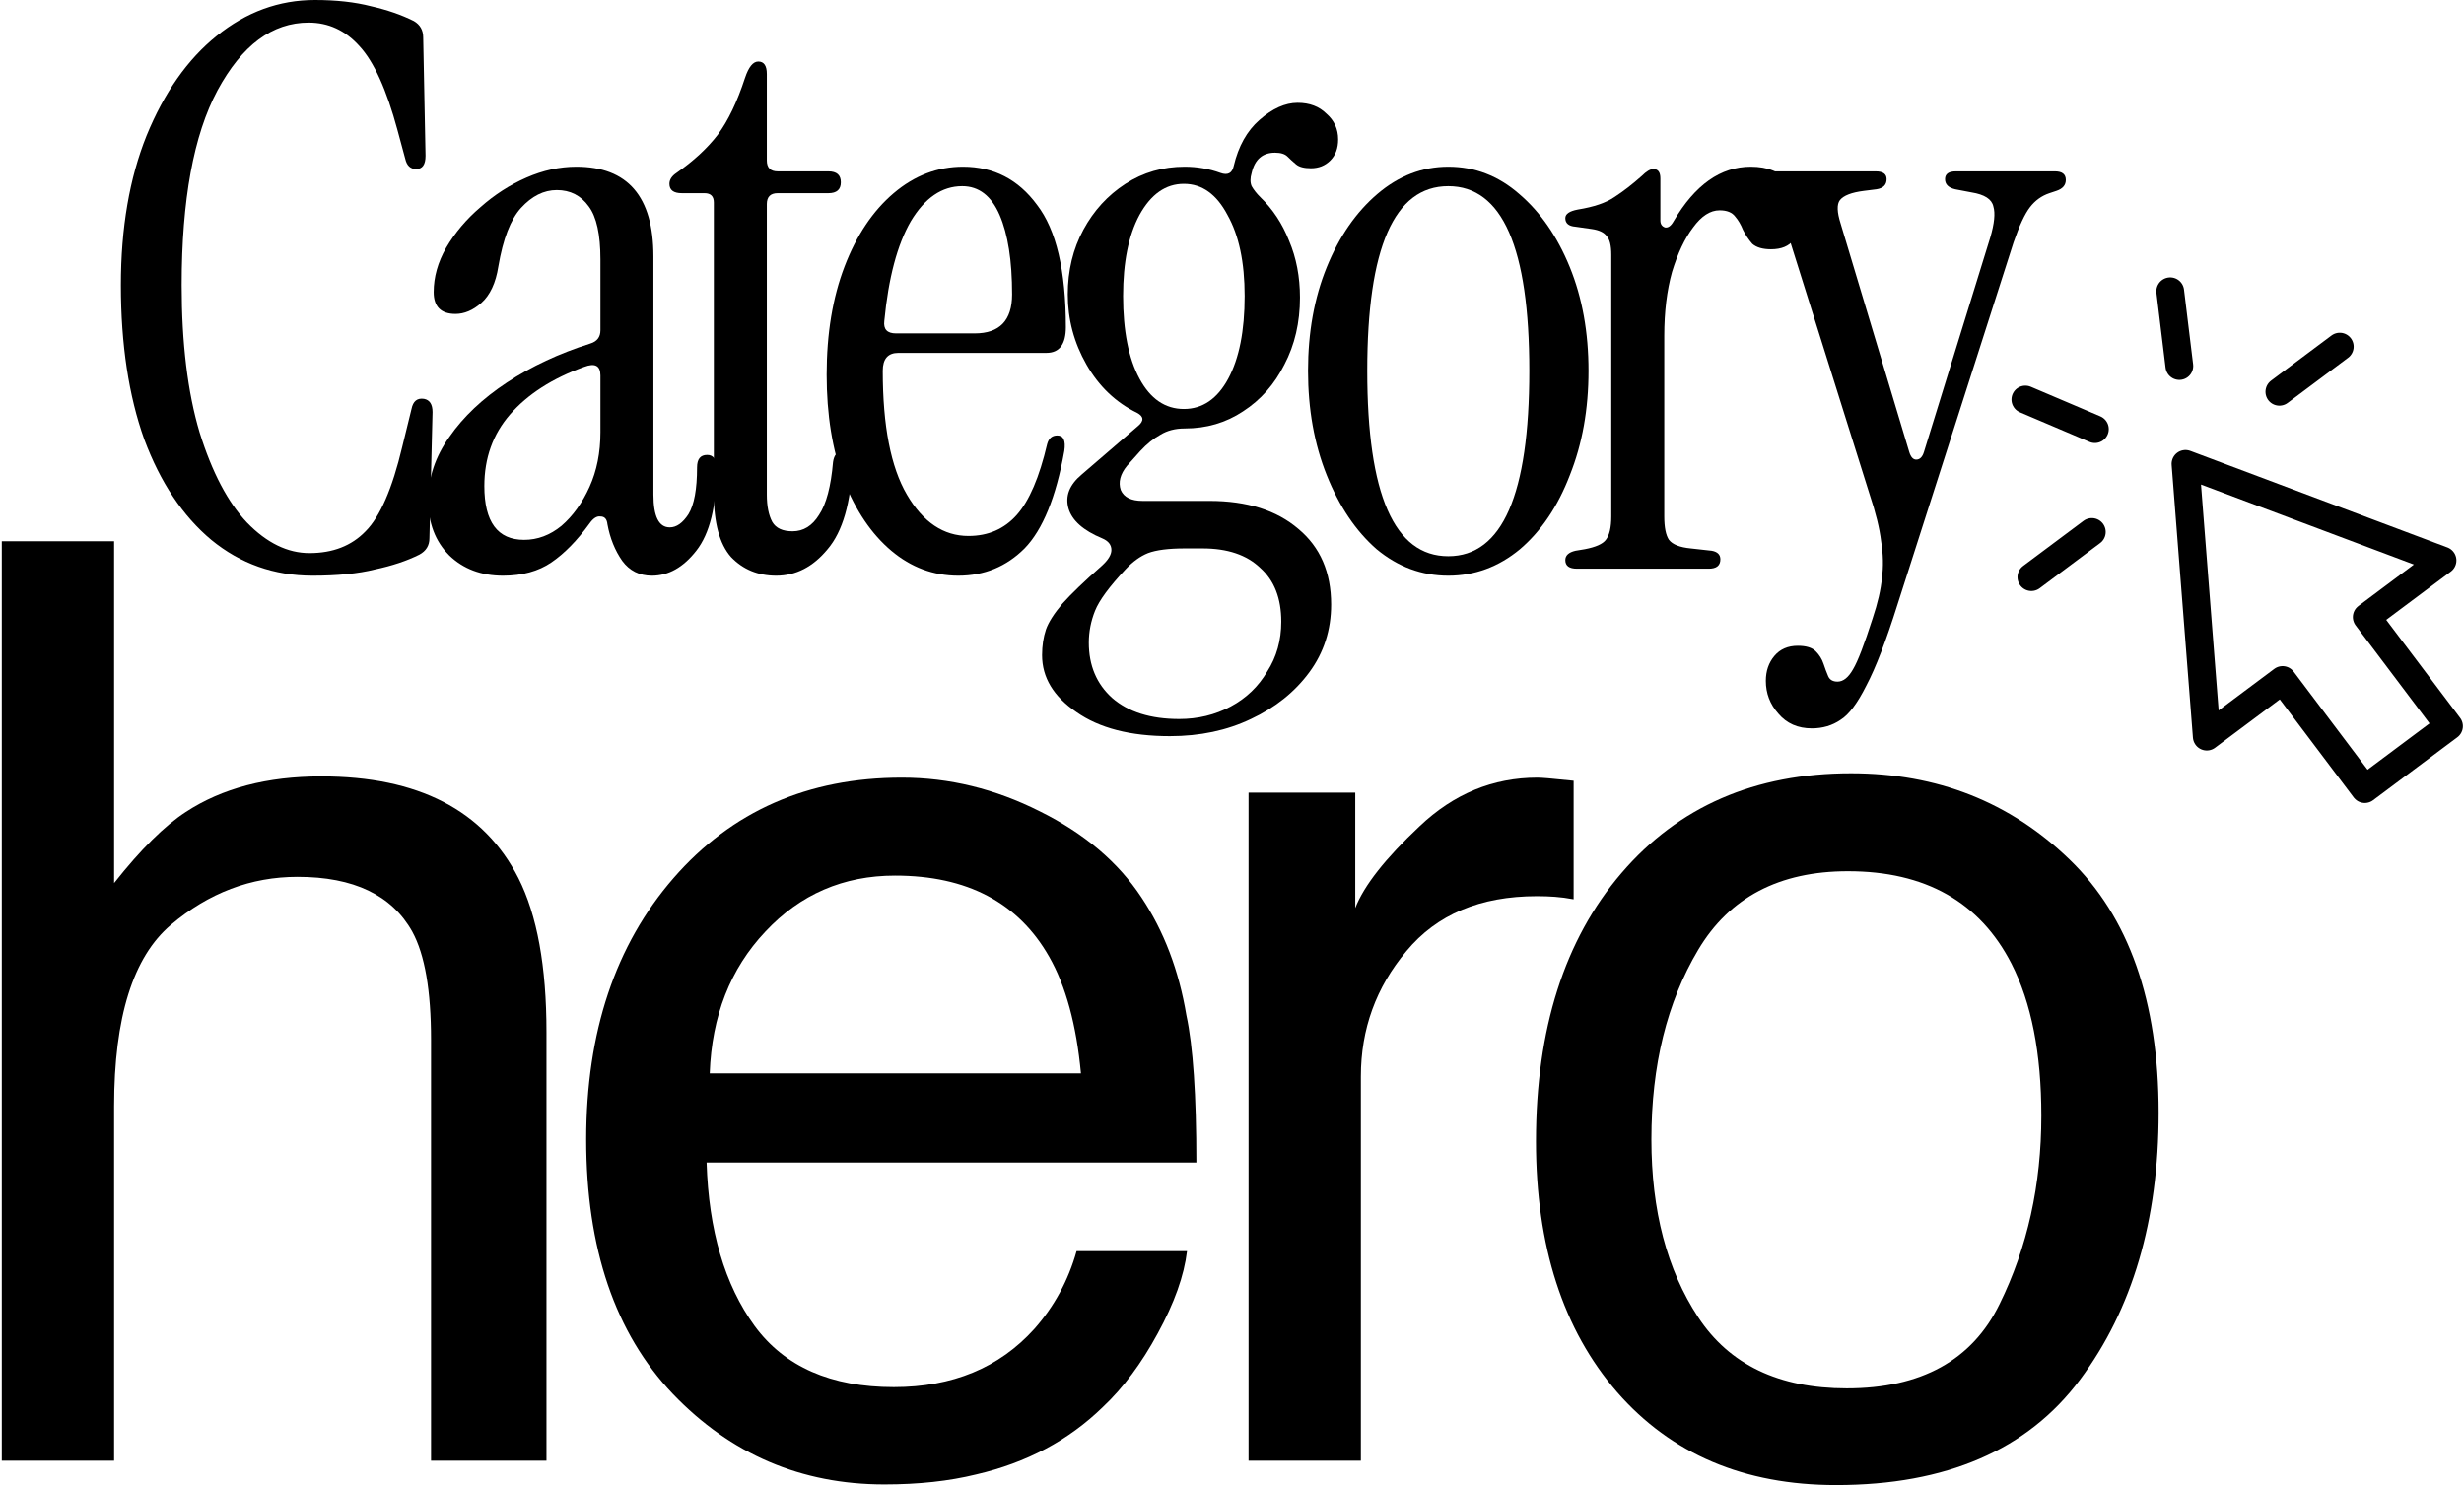
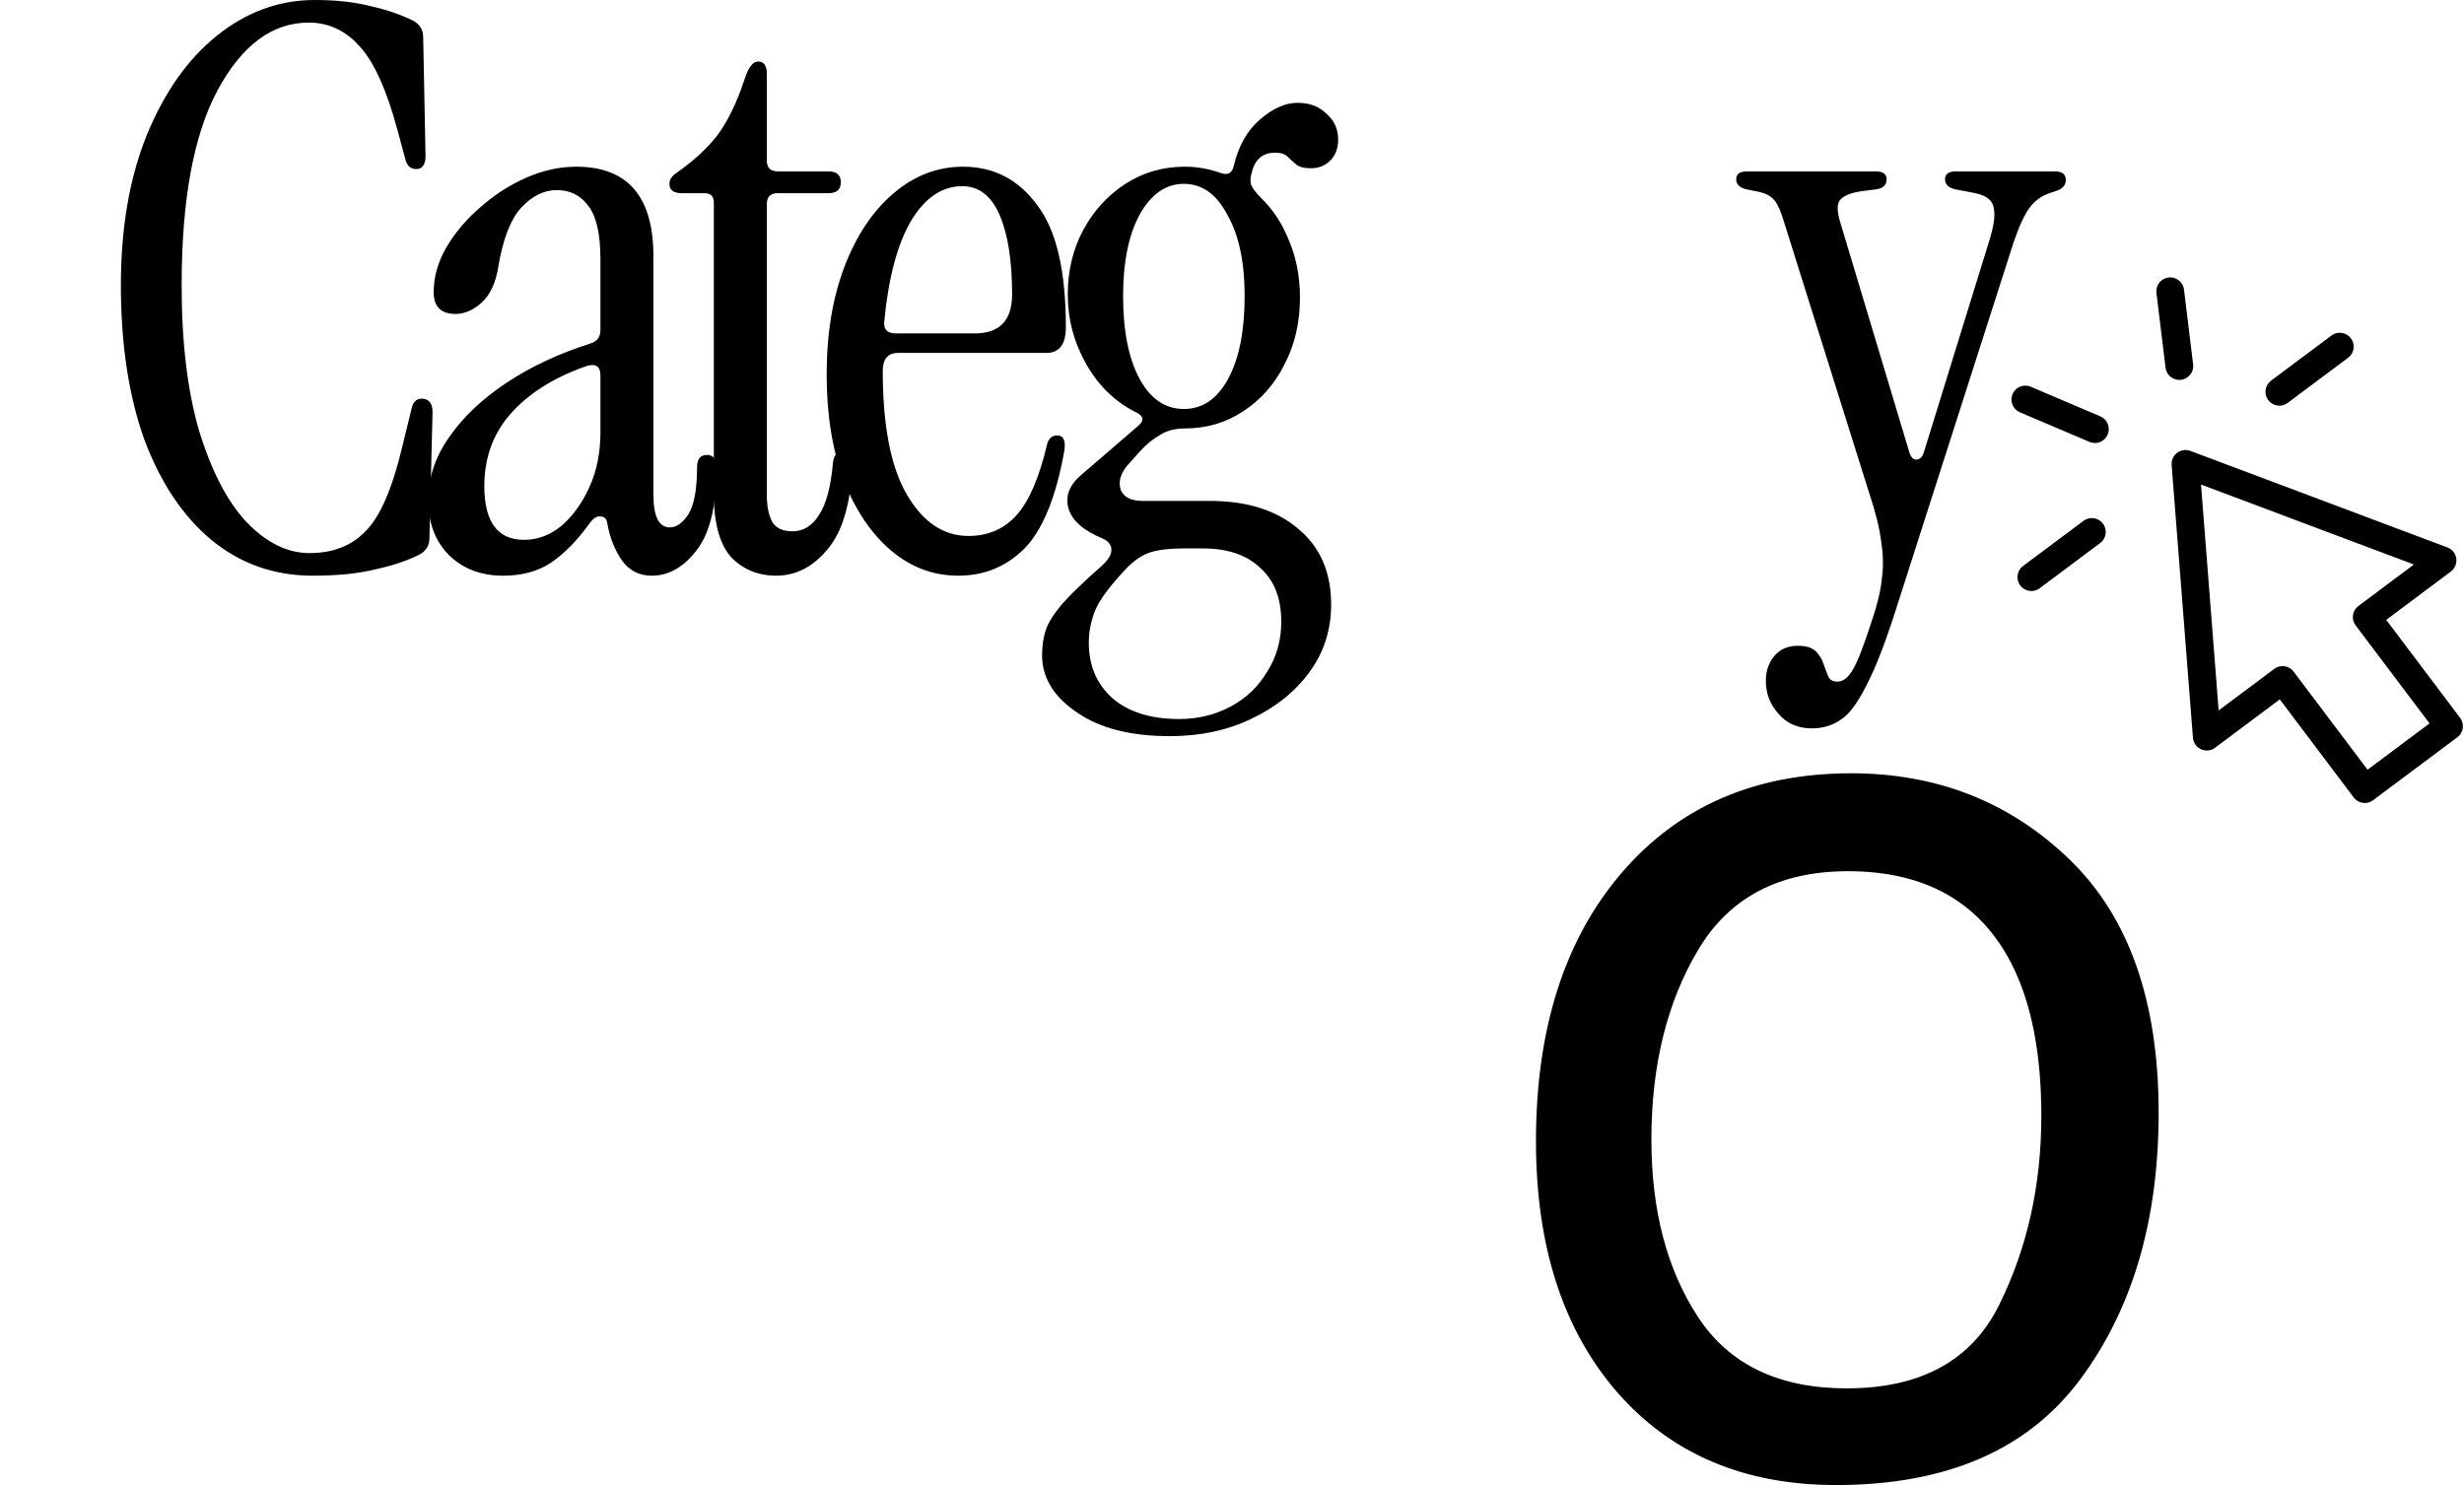
<svg xmlns="http://www.w3.org/2000/svg" width="710" height="428" viewBox="0 0 710 428" fill="none">
-   <path d="M0.516 155.988H32.877V254.509C40.547 244.801 47.439 237.969 53.552 234.014C63.979 227.182 76.983 223.766 92.565 223.766C120.491 223.766 139.428 233.535 149.376 253.071C154.77 263.738 157.466 278.54 157.466 297.477V420.988H124.206V299.635C124.206 285.492 122.409 275.124 118.813 268.532C112.94 257.985 101.913 252.711 85.733 252.711C72.309 252.711 60.144 257.326 49.237 266.555C38.33 275.784 32.877 293.223 32.877 318.872V420.988H0.516V155.988Z" fill="black" />
-   <path d="M259.878 224.126C273.541 224.126 286.785 227.362 299.61 233.834C312.435 240.187 322.203 248.457 328.915 258.644C335.387 268.353 339.702 279.679 341.859 292.623C343.777 301.493 344.736 315.636 344.736 335.052H203.606C204.205 354.589 208.82 370.29 217.449 382.155C226.079 393.901 239.443 399.774 257.541 399.774C274.44 399.774 287.924 394.201 297.992 383.054C303.745 376.582 307.82 369.091 310.217 360.581H342.039C341.2 367.653 338.383 375.563 333.589 384.313C328.915 392.942 323.641 400.014 317.768 405.527C307.94 415.116 295.775 421.588 281.272 424.944C273.482 426.861 264.672 427.82 254.844 427.82C230.873 427.82 210.557 419.131 193.898 401.752C177.238 384.253 168.908 359.802 168.908 328.4C168.908 297.477 177.298 272.368 194.077 253.071C210.857 233.774 232.791 224.126 259.878 224.126ZM311.476 309.343C310.157 295.32 307.101 284.114 302.307 275.724C293.437 260.142 278.635 252.352 257.9 252.352C243.038 252.352 230.573 257.745 220.505 268.532C210.438 279.2 205.104 292.803 204.505 309.343H311.476Z" fill="black" />
-   <path d="M359.773 228.441H390.516V261.701C393.032 255.228 399.205 247.378 409.033 238.149C418.861 228.8 430.188 224.126 443.012 224.126C443.611 224.126 444.63 224.186 446.068 224.306C447.507 224.426 449.964 224.665 453.44 225.025V259.184C451.522 258.824 449.724 258.584 448.046 258.465C446.488 258.345 444.75 258.285 442.832 258.285C426.532 258.285 414.007 263.558 405.258 274.106C396.508 284.533 392.134 296.579 392.134 310.242V420.988H359.773V228.441Z" fill="black" />
  <path d="M532.12 400.134C553.574 400.134 568.256 392.043 576.167 375.863C584.197 359.563 588.212 341.464 588.212 321.568C588.212 303.59 585.336 288.968 579.583 277.701C570.474 259.963 554.773 251.093 532.479 251.093C512.703 251.093 498.321 258.644 489.331 273.746C480.342 288.848 475.848 307.066 475.848 328.4C475.848 348.895 480.342 365.975 489.331 379.638C498.321 393.302 512.583 400.134 532.12 400.134ZM533.378 222.867C558.188 222.867 579.163 231.137 596.302 247.678C613.442 264.218 622.011 288.548 622.011 320.669C622.011 351.712 614.461 377.361 599.359 397.617C584.257 417.872 560.825 428 529.064 428C502.575 428 481.541 419.071 465.96 401.212C450.378 383.234 442.588 359.143 442.588 328.939C442.588 296.579 450.798 270.81 467.218 251.633C483.638 232.456 505.692 222.867 533.378 222.867Z" fill="black" />
  <path d="M90.063 165.916C78.987 165.916 69.258 162.474 60.876 155.588C52.644 148.703 46.207 139.049 41.568 126.626C37.077 114.053 34.832 99.235 34.832 82.172C34.832 65.708 37.302 51.339 42.241 39.066C47.33 26.642 54.065 17.063 62.447 10.328C70.979 3.443 80.409 0 90.736 0C96.873 0 102.261 0.599 106.901 1.796C111.541 2.844 115.657 4.266 119.249 6.062C121.046 7.11 121.944 8.681 121.944 10.777L122.617 44.903C122.617 47.447 121.719 48.72 119.923 48.72C118.277 48.72 117.229 47.747 116.78 45.801L114.535 37.494C111.391 25.819 107.724 17.737 103.533 13.246C99.492 8.756 94.628 6.511 88.94 6.511C78.463 6.511 69.707 13.022 62.672 26.044C55.787 38.916 52.344 57.625 52.344 82.172C52.344 98.936 54.065 113.08 57.508 124.605C61.1 136.131 65.665 144.812 71.203 150.649C76.891 156.487 82.878 159.405 89.165 159.405C95.9 159.405 101.288 157.31 105.33 153.119C109.52 148.928 113.038 140.845 115.882 128.871L118.576 117.87C119.025 115.625 120.222 114.652 122.168 114.951C123.815 115.251 124.638 116.523 124.638 118.768L123.74 155.139C123.74 157.235 122.767 158.807 120.821 159.854C117.229 161.65 112.963 163.072 108.024 164.12C103.234 165.317 97.247 165.916 90.063 165.916Z" fill="black" />
  <path d="M144.949 165.916C138.663 165.916 133.499 163.97 129.458 160.079C125.417 156.037 123.396 150.724 123.396 144.138C123.396 137.702 125.417 131.64 129.458 125.953C133.499 120.115 139.037 114.877 146.072 110.237C153.107 105.597 161.114 101.855 170.095 99.011C172.041 98.412 173.014 97.14 173.014 95.194V74.763C173.014 67.579 171.891 62.49 169.646 59.496C167.401 56.353 164.332 54.782 160.441 54.782C156.699 54.782 153.256 56.503 150.113 59.945C147.12 63.238 144.949 68.851 143.602 76.784C142.854 81.574 141.207 85.091 138.663 87.336C136.268 89.432 133.798 90.479 131.254 90.479C127.063 90.479 124.968 88.384 124.968 84.193C124.968 79.852 126.165 75.587 128.56 71.396C131.104 67.055 134.397 63.163 138.438 59.721C142.48 56.129 146.895 53.285 151.685 51.189C156.474 49.094 161.264 48.046 166.054 48.046C180.872 48.046 188.281 56.653 188.281 73.865V142.567C188.281 148.853 189.852 151.996 192.995 151.996C194.941 151.996 196.737 150.724 198.384 148.18C200.03 145.485 200.853 140.995 200.853 134.709C200.853 132.314 201.826 131.116 203.772 131.116C205.568 131.116 206.466 132.389 206.466 134.933C206.466 145.86 204.52 153.792 200.629 158.732C196.887 163.521 192.621 165.916 187.832 165.916C184.239 165.916 181.395 164.494 179.3 161.65C177.205 158.657 175.783 155.139 175.034 151.098C174.885 149.601 174.211 148.853 173.014 148.853C171.966 148.703 170.918 149.377 169.87 150.874C166.278 155.813 162.611 159.555 158.869 162.099C155.127 164.644 150.487 165.916 144.949 165.916ZM151.011 155.588C154.903 155.588 158.495 154.241 161.788 151.547C165.081 148.703 167.775 144.961 169.87 140.322C171.966 135.682 173.014 130.443 173.014 124.605V108.216C173.014 105.372 171.442 104.549 168.299 105.746C159.169 109.039 152.059 113.604 146.97 119.442C142.031 125.129 139.561 132.014 139.561 140.097C139.561 150.425 143.378 155.588 151.011 155.588Z" fill="black" />
  <path d="M223.654 165.916C218.415 165.916 214.075 164.12 210.632 160.528C207.339 156.786 205.693 150.724 205.693 142.342V58.374C205.693 56.578 204.795 55.68 202.999 55.68H196.488C194.093 55.68 192.895 54.782 192.895 52.985C192.895 51.788 193.569 50.74 194.916 49.842C199.855 46.4 203.822 42.733 206.815 38.841C209.809 34.8 212.428 29.337 214.673 22.451C215.721 19.308 216.993 17.737 218.49 17.737C220.137 17.737 220.96 18.934 220.96 21.329V46.25C220.96 48.345 222.007 49.393 224.103 49.393H238.696C241.091 49.393 242.289 50.441 242.289 52.536C242.289 54.632 241.091 55.68 238.696 55.68H224.103C222.007 55.68 220.96 56.727 220.96 58.823V142.567C220.96 145.86 221.484 148.479 222.531 150.425C223.579 152.221 225.525 153.119 228.369 153.119C231.512 153.119 234.056 151.547 236.002 148.404C238.098 145.261 239.445 140.172 240.043 133.137C240.343 131.042 241.316 129.994 242.962 129.994C244.758 129.994 245.656 131.116 245.656 133.362C245.207 144.887 242.812 153.194 238.472 158.283C234.281 163.372 229.342 165.916 223.654 165.916Z" fill="black" />
  <path d="M276.143 165.916C268.958 165.916 262.522 163.521 256.835 158.732C251.147 153.942 246.582 147.207 243.139 138.525C239.846 129.694 238.2 119.516 238.2 107.991C238.2 96.167 239.921 85.764 243.364 76.784C246.806 67.803 251.521 60.769 257.508 55.68C263.495 50.591 270.156 48.046 277.49 48.046C286.321 48.046 293.431 51.713 298.819 59.047C304.357 66.232 307.126 77.981 307.126 94.296C307.126 99.235 305.255 101.705 301.513 101.705H258.855C255.862 101.705 254.365 103.426 254.365 106.869C254.365 122.735 256.685 134.634 261.325 142.567C265.965 150.499 271.877 154.466 279.062 154.466C284.749 154.466 289.389 152.445 292.981 148.404C296.574 144.363 299.492 137.552 301.738 127.973C302.187 126.327 303.159 125.504 304.656 125.504C306.452 125.504 307.126 127 306.677 129.994C304.282 143.315 300.465 152.67 295.227 158.058C289.988 163.297 283.627 165.916 276.143 165.916ZM258.182 96.092H280.858C288.042 96.092 291.634 92.35 291.634 84.866C291.634 75.138 290.437 67.504 288.042 61.966C285.647 56.428 282.055 53.659 277.265 53.659C271.428 53.659 266.489 57.027 262.448 63.762C258.556 70.498 256.011 80.077 254.814 92.5C254.515 94.895 255.637 96.092 258.182 96.092Z" fill="black" />
  <path d="M337.092 212.166C325.716 212.166 316.736 209.846 310.15 205.206C303.564 200.716 300.271 195.253 300.271 188.817C300.271 186.122 300.645 183.653 301.394 181.408C302.142 179.312 303.714 176.842 306.109 173.999C308.653 171.155 312.47 167.488 317.559 162.997C319.355 161.351 320.253 159.854 320.253 158.507C320.253 157.01 319.355 155.888 317.559 155.139C312.17 152.894 308.952 150.05 307.905 146.608C306.857 143.016 308.129 139.723 311.721 136.729L327.886 122.809C329.683 121.313 329.608 120.04 327.662 118.993C321.525 115.999 316.661 111.359 313.069 105.073C309.476 98.786 307.68 92.051 307.68 84.866C307.68 77.981 309.177 71.77 312.17 66.232C315.164 60.694 319.205 56.278 324.294 52.985C329.383 49.693 335.071 48.046 341.357 48.046C344.95 48.046 348.392 48.645 351.685 49.842C353.78 50.591 355.053 49.917 355.502 47.822C356.849 42.134 359.318 37.718 362.911 34.575C366.653 31.282 370.32 29.636 373.912 29.636C377.354 29.636 380.123 30.684 382.219 32.779C384.464 34.725 385.587 37.194 385.587 40.188C385.587 42.733 384.838 44.753 383.342 46.25C381.845 47.747 379.974 48.495 377.729 48.495C375.783 48.495 374.361 48.121 373.463 47.373C372.565 46.624 371.742 45.876 370.993 45.127C370.245 44.379 369.047 44.005 367.401 44.005C363.809 44.005 361.564 45.951 360.666 49.842C360.217 51.339 360.217 52.611 360.666 53.659C361.264 54.707 362.087 55.754 363.135 56.802C366.727 60.245 369.496 64.436 371.442 69.375C373.538 74.314 374.585 79.778 374.585 85.764C374.585 92.949 373.089 99.385 370.095 105.073C367.251 110.76 363.285 115.251 358.196 118.544C353.257 121.836 347.644 123.483 341.357 123.483C338.663 123.483 336.343 124.082 334.397 125.279C332.452 126.327 330.506 127.898 328.56 129.994L324.743 134.26C322.797 136.654 322.199 138.974 322.947 141.22C323.845 143.315 325.941 144.363 329.234 144.363H348.542C359.318 144.363 367.85 147.057 374.136 152.445C380.423 157.684 383.566 164.943 383.566 174.223C383.566 181.557 381.471 188.068 377.28 193.756C373.089 199.444 367.476 203.934 360.441 207.227C353.556 210.52 345.773 212.166 337.092 212.166ZM341.133 117.87C346.521 117.87 350.787 114.951 353.93 109.114C357.073 103.277 358.645 95.344 358.645 85.316C358.645 75.587 356.998 67.803 353.706 61.966C350.562 55.979 346.371 52.985 341.133 52.985C335.894 52.985 331.628 55.979 328.336 61.966C325.192 67.803 323.621 75.587 323.621 85.316C323.621 95.344 325.192 103.277 328.336 109.114C331.479 114.951 335.744 117.87 341.133 117.87ZM339.786 207.227C345.174 207.227 350.113 206.029 354.604 203.635C359.094 201.24 362.611 197.872 365.156 193.531C367.85 189.34 369.197 184.551 369.197 179.162C369.197 172.427 367.176 167.263 363.135 163.671C359.244 159.929 353.706 158.058 346.521 158.058H341.357C336.717 158.058 333.2 158.507 330.805 159.405C328.56 160.303 326.39 161.875 324.294 164.12C319.654 169.059 316.736 173.026 315.538 176.019C314.341 179.013 313.742 182.081 313.742 185.224C313.742 191.81 315.987 197.124 320.477 201.165C325.117 205.206 331.554 207.227 339.786 207.227Z" fill="black" />
-   <path d="M417.32 165.916C409.687 165.916 402.802 163.372 396.665 158.283C390.678 153.044 385.888 145.934 382.296 136.954C378.704 127.973 376.908 117.945 376.908 106.869C376.908 95.793 378.704 85.839 382.296 77.008C385.888 68.177 390.753 61.143 396.89 55.904C403.026 50.665 409.837 48.046 417.32 48.046C424.954 48.046 431.764 50.665 437.751 55.904C443.888 61.143 448.752 68.177 452.345 77.008C455.937 85.839 457.733 95.793 457.733 106.869C457.733 117.945 455.937 127.973 452.345 136.954C448.902 145.934 444.112 153.044 437.976 158.283C431.839 163.372 424.954 165.916 417.32 165.916ZM417.32 160.303C432.887 160.303 440.67 142.492 440.67 106.869C440.67 71.396 432.887 53.659 417.32 53.659C401.754 53.659 393.971 71.396 393.971 106.869C393.971 142.492 401.754 160.303 417.32 160.303Z" fill="black" />
-   <path d="M482.251 63.762C488.387 53.285 495.796 48.046 504.478 48.046C509.417 48.046 513.084 49.543 515.479 52.536C517.874 55.38 519.071 58.598 519.071 62.191C519.071 65.034 518.323 67.354 516.826 69.15C515.479 70.947 513.308 71.845 510.315 71.845C507.92 71.845 506.124 71.321 504.927 70.273C503.879 69.076 502.981 67.728 502.232 66.232C501.634 64.735 500.885 63.463 499.987 62.415C499.089 61.218 497.592 60.619 495.497 60.619C492.803 60.619 490.258 62.265 487.863 65.558C485.469 68.701 483.448 72.967 481.802 78.356C480.305 83.744 479.556 89.881 479.556 96.766V148.853C479.556 151.996 480.005 154.241 480.904 155.588C481.951 156.936 484.047 157.759 487.19 158.058L493.252 158.732C494.898 159.031 495.721 159.854 495.721 161.201C495.721 162.997 494.599 163.896 492.354 163.896H454.411C452.166 163.896 451.043 163.072 451.043 161.426C451.043 160.079 452.016 159.181 453.962 158.732L456.656 158.283C459.799 157.684 461.82 156.786 462.718 155.588C463.766 154.241 464.289 151.996 464.289 148.853V73.416C464.289 70.722 463.84 68.926 462.942 68.028C462.194 66.98 460.772 66.307 458.677 66.007L453.962 65.334C452.016 65.184 451.043 64.361 451.043 62.864C451.043 61.667 452.241 60.843 454.635 60.394C459.275 59.646 462.793 58.449 465.188 56.802C467.732 55.156 470.351 53.135 473.046 50.74C474.393 49.393 475.515 48.72 476.413 48.72C477.76 48.72 478.434 49.618 478.434 51.414V63.538C478.434 64.585 478.883 65.259 479.781 65.558C480.679 65.708 481.502 65.109 482.251 63.762Z" fill="black" />
  <path d="M522.07 209.921C518.029 209.921 514.811 208.499 512.416 205.655C510.021 202.961 508.824 199.818 508.824 196.226C508.824 193.382 509.647 190.987 511.294 189.041C512.94 187.095 515.185 186.122 518.029 186.122C520.424 186.122 522.145 186.646 523.193 187.694C524.241 188.742 524.989 189.939 525.438 191.286C525.887 192.633 526.336 193.831 526.785 194.878C527.234 195.926 528.132 196.45 529.479 196.45C531.126 196.45 532.622 195.253 533.97 192.858C535.317 190.613 537.188 185.748 539.582 178.264C541.079 173.774 541.977 169.883 542.277 166.59C542.726 163.297 542.651 159.779 542.052 156.038C541.603 152.296 540.48 147.73 538.684 142.342L514.212 64.436C513.165 60.843 512.117 58.523 511.069 57.476C510.171 56.428 508.674 55.68 506.579 55.23L503.211 54.557C501.265 54.108 500.292 53.135 500.292 51.638C500.292 50.142 501.34 49.393 503.436 49.393H540.48C542.576 49.393 543.624 50.142 543.624 51.638C543.624 53.285 542.651 54.258 540.705 54.557L537.113 55.006C533.521 55.455 531.201 56.353 530.153 57.7C529.255 58.898 529.33 61.143 530.377 64.436L550.135 130.218C550.584 131.715 551.257 132.463 552.155 132.463C553.203 132.463 553.951 131.715 554.4 130.218L573.484 68.477C574.682 64.436 574.981 61.442 574.382 59.496C573.933 57.401 571.838 56.054 568.096 55.455L563.381 54.557C561.435 54.108 560.462 53.135 560.462 51.638C560.462 50.142 561.51 49.393 563.605 49.393H592.119C594.214 49.393 595.262 50.216 595.262 51.863C595.262 53.36 594.364 54.407 592.568 55.006L590.547 55.68C588.302 56.428 586.431 57.775 584.934 59.721C583.438 61.667 581.866 65.034 580.22 69.824L546.767 174.223C543.474 184.701 540.48 192.484 537.786 197.573C535.242 202.662 532.772 205.955 530.377 207.451C527.983 209.098 525.214 209.921 522.07 209.921Z" fill="black" />
  <path d="M583.607 115.148L603.641 123.675M585.34 166.328L602.754 153.317M625.349 83.953L627.976 105.492M674.207 99.902L656.799 112.914M629.742 133.695L635.88 212.299L657.719 195.981L681.411 227.423L705.678 209.29L681.978 177.847L703.811 161.522L629.742 133.695Z" stroke="black" stroke-width="8" stroke-linecap="round" stroke-linejoin="round" />
</svg>